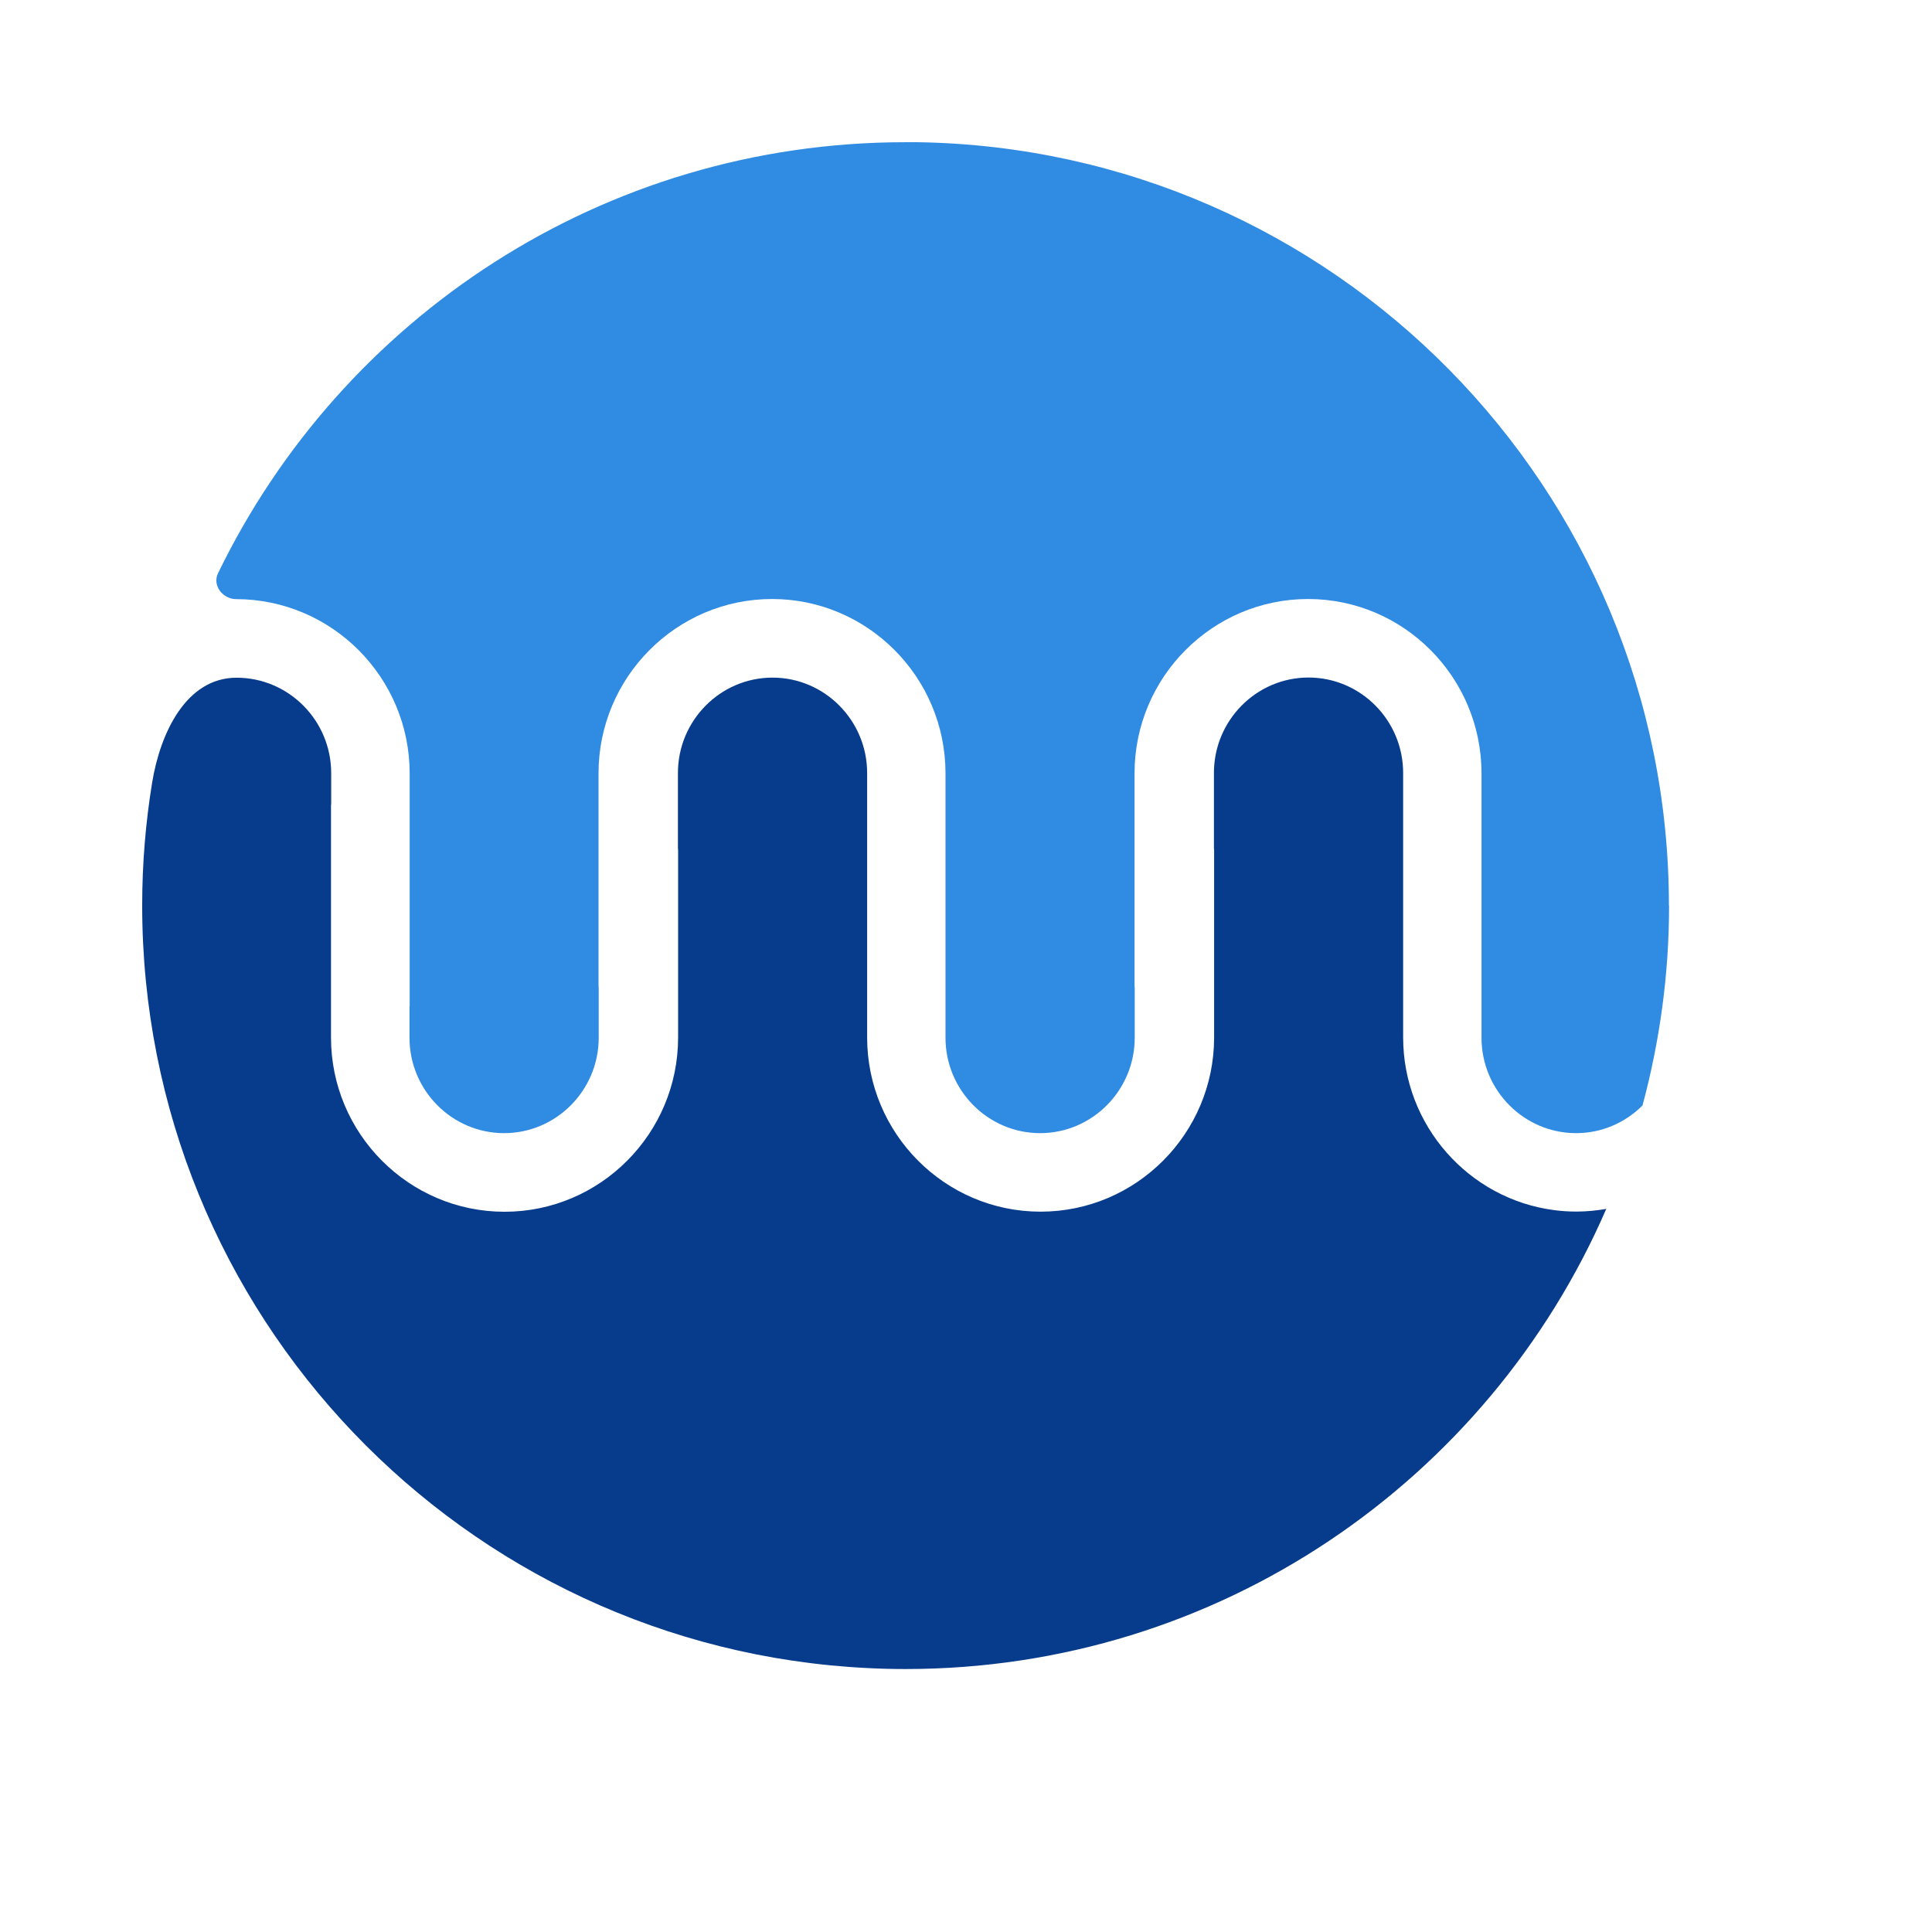
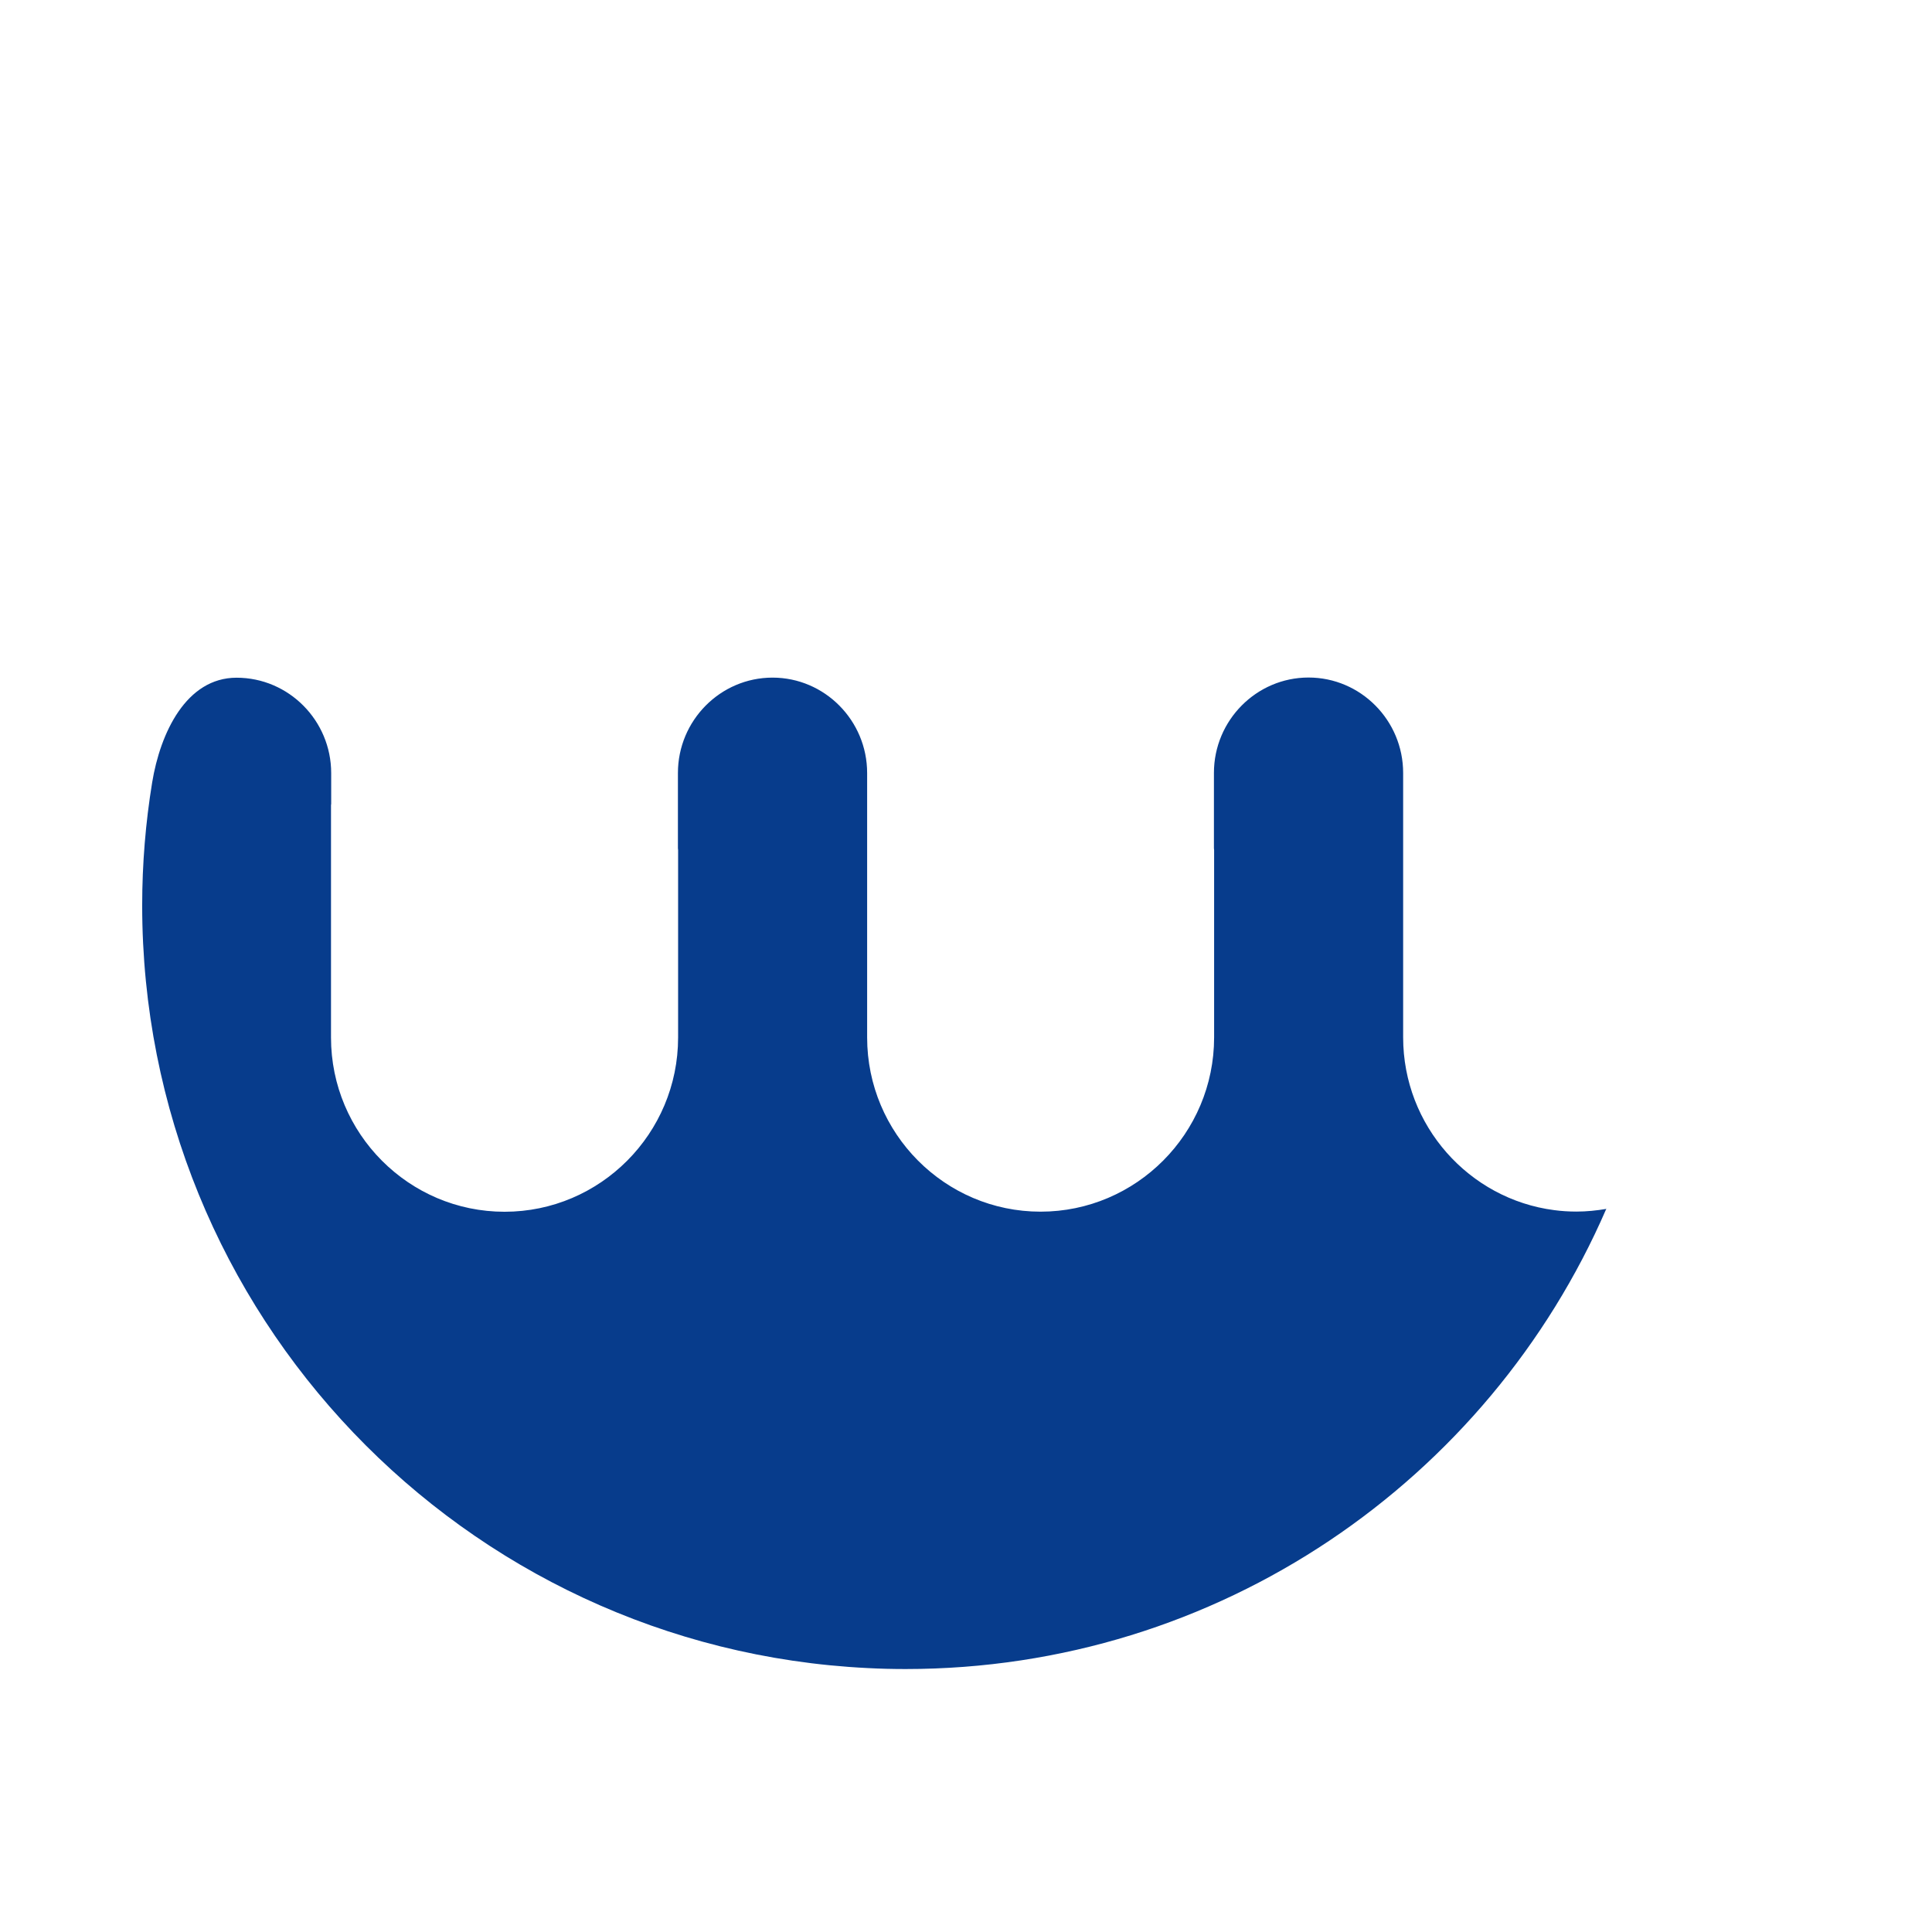
<svg xmlns="http://www.w3.org/2000/svg" width="64" height="64" fill="none" version="1.1" viewBox="0 0 64 64">
  <g transform="translate(-.725)" filter="url(#filter0_d_44_630)">
    <circle cx="30.725" cy="30" r="28" fill="#fff" />
  </g>
  <path d="m53.205 40.057c-3.89 8.964-12.814 15.232-23.206 15.232-0.423 0-0.843-0.01-1.259-0.032-13.385-0.657-24.03-11.717-24.03-25.266 0-1.385 0.114-2.744 0.33-4.068 0.269-1.646 1.129-3.473 2.797-3.473 1.727 0 3.134 1.42 3.134 3.16v1.016c0 0.016-0.006 0.035-0.006 0.048v7.695c0 3.182 2.579 5.772 5.749 5.772s5.749-2.59 5.749-5.772v-6.208c0-0.022-0.006-0.038-0.006-0.061v-2.493c0-1.74 1.407-3.16 3.134-3.16 1.727 0 3.134 1.42 3.134 3.16v8.759c0 3.182 2.576 5.772 5.745 5.772 3.169 0 5.749-2.59 5.749-5.772v-6.208c0-0.022-0.006-0.038-0.006-0.061v-2.493c0-1.74 1.407-3.16 3.134-3.16 1.727 0 3.134 1.42 3.134 3.16v0.205 0.045 8.509c0 2.929 2.185 5.358 5.002 5.724 0.24 0.032 0.49 0.048 0.74 0.048 0.34 0 0.67-0.035 0.997-0.09" fill="#073c8c" />
-   <path d="m55.29 29.999c0 2.291-0.311 4.502-0.878 6.614-2e-4 6e-4 -4e-4 0.001-7e-4 0.002-1e-4 2e-4 -2e-4 5e-4 -3e-4 8e-4 -0.002 0.004-0.006 0.01-0.009 0.013-0.002 0.001-0.004 0.002-0.005 0.004-0.567 0.559-1.335 0.904-2.186 0.904-1.727 0-3.134-1.42-3.134-3.16v-1.817-0.045-6.897c0-3.182-2.576-5.775-5.745-5.775s-5.749 2.593-5.749 5.775v7.051c0 0.016 0.006 0.035 0.006 0.054v1.654c0 1.74-1.407 3.16-3.134 3.16-1.727 0-3.134-1.42-3.134-3.16v-8.759c0-3.182-2.576-5.775-5.745-5.775-3.169 0-5.749 2.593-5.749 5.775v7.051c0 0.016 0.006 0.038 0.006 0.054v1.654c0 1.74-1.407 3.16-3.134 3.16-1.727 0-3.134-1.42-3.134-3.16v-1.016c0-0.016 0.006-0.032 0.006-0.048v-7.691c0-3.182-2.576-5.769-5.745-5.775-0.446 0-0.799-0.452-0.605-0.853 4.094-8.455 12.749-14.283 22.772-14.283h0.407c13.779 0.218 24.885 11.457 24.885 25.289" fill="#308be3" />
  <defs>
    <filter id="filter0_d_44_630" x=".725" y="0" width="64" height="64" color-interpolation-filters="sRGB" filterUnits="userSpaceOnUse">
      <feFlood flood-opacity="0" result="BackgroundImageFix" />
      <feColorMatrix in="SourceAlpha" result="hardAlpha" values="0 0 0 0 0 0 0 0 0 0 0 0 0 0 0 0 0 0 127 0" />
      <feOffset dx="2" dy="2" />
      <feGaussianBlur stdDeviation="2" />
      <feComposite in2="hardAlpha" operator="out" />
      <feColorMatrix values="0 0 0 0 0.043 0 0 0 0 0.129 0 0 0 0 0.263 0 0 0 0.18 0" />
      <feBlend in2="BackgroundImageFix" result="effect1_dropShadow_44_630" />
      <feBlend in="SourceGraphic" in2="effect1_dropShadow_44_630" result="shape" />
    </filter>
  </defs>
</svg>